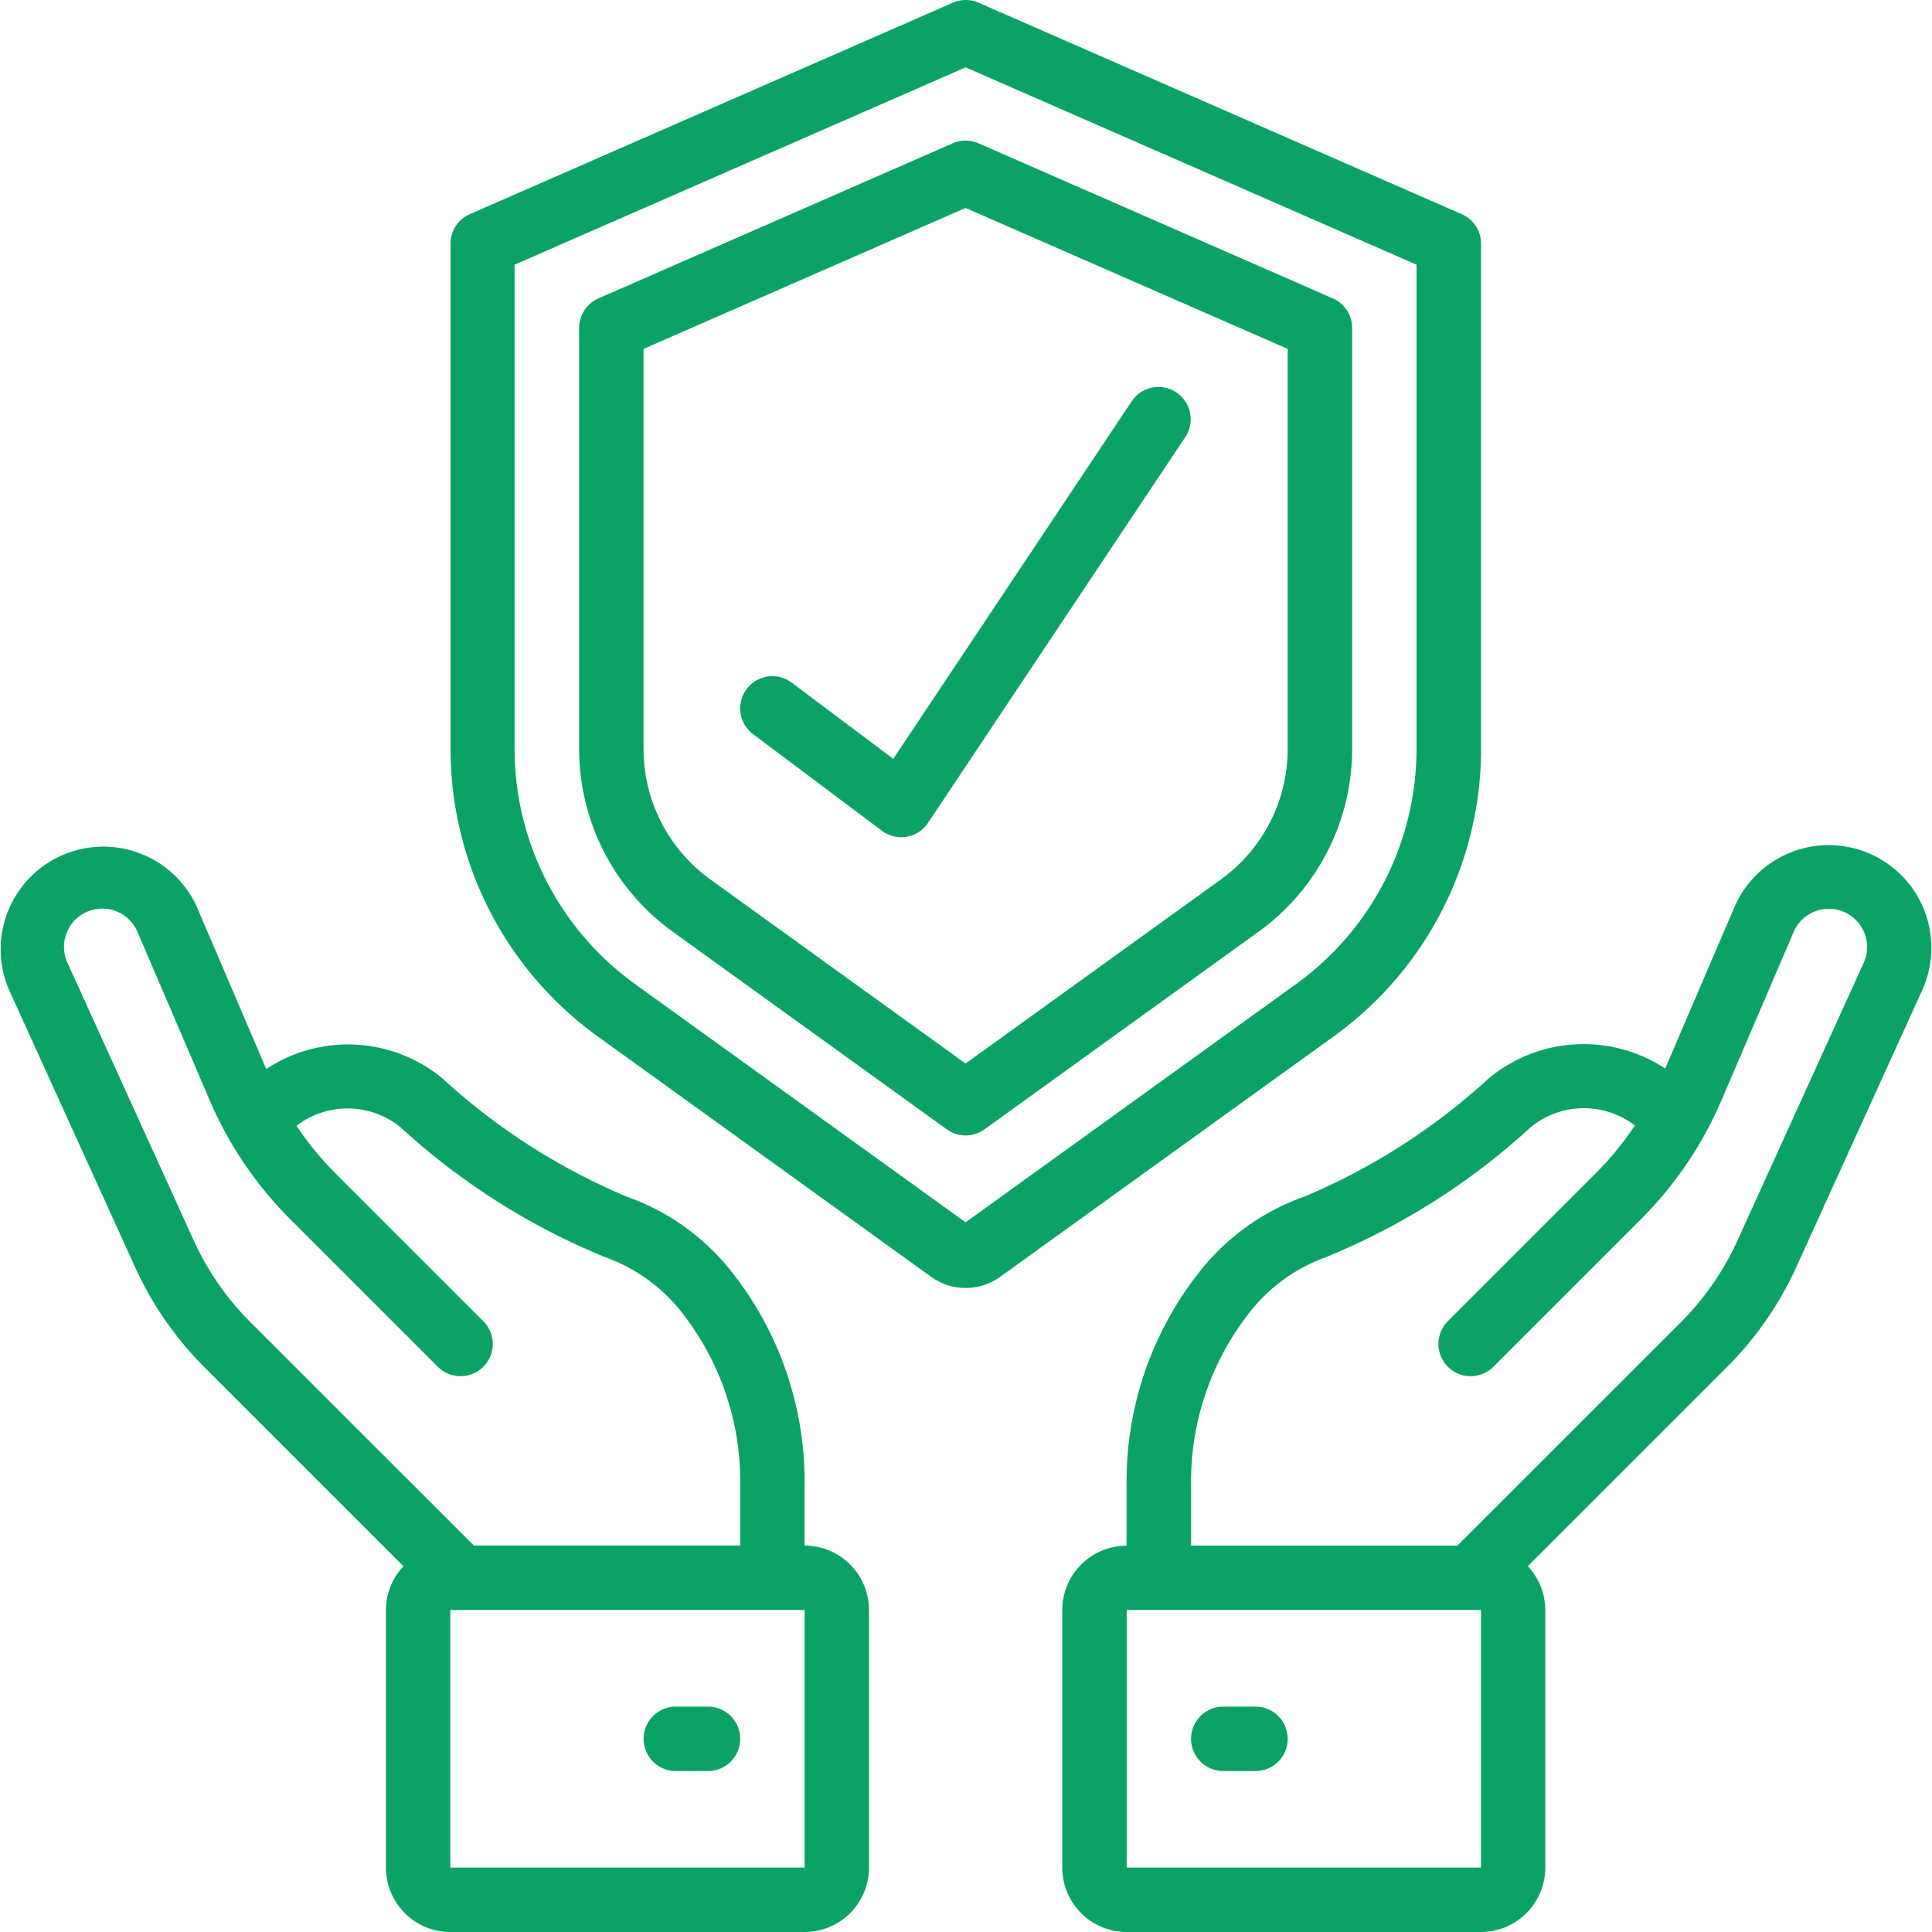
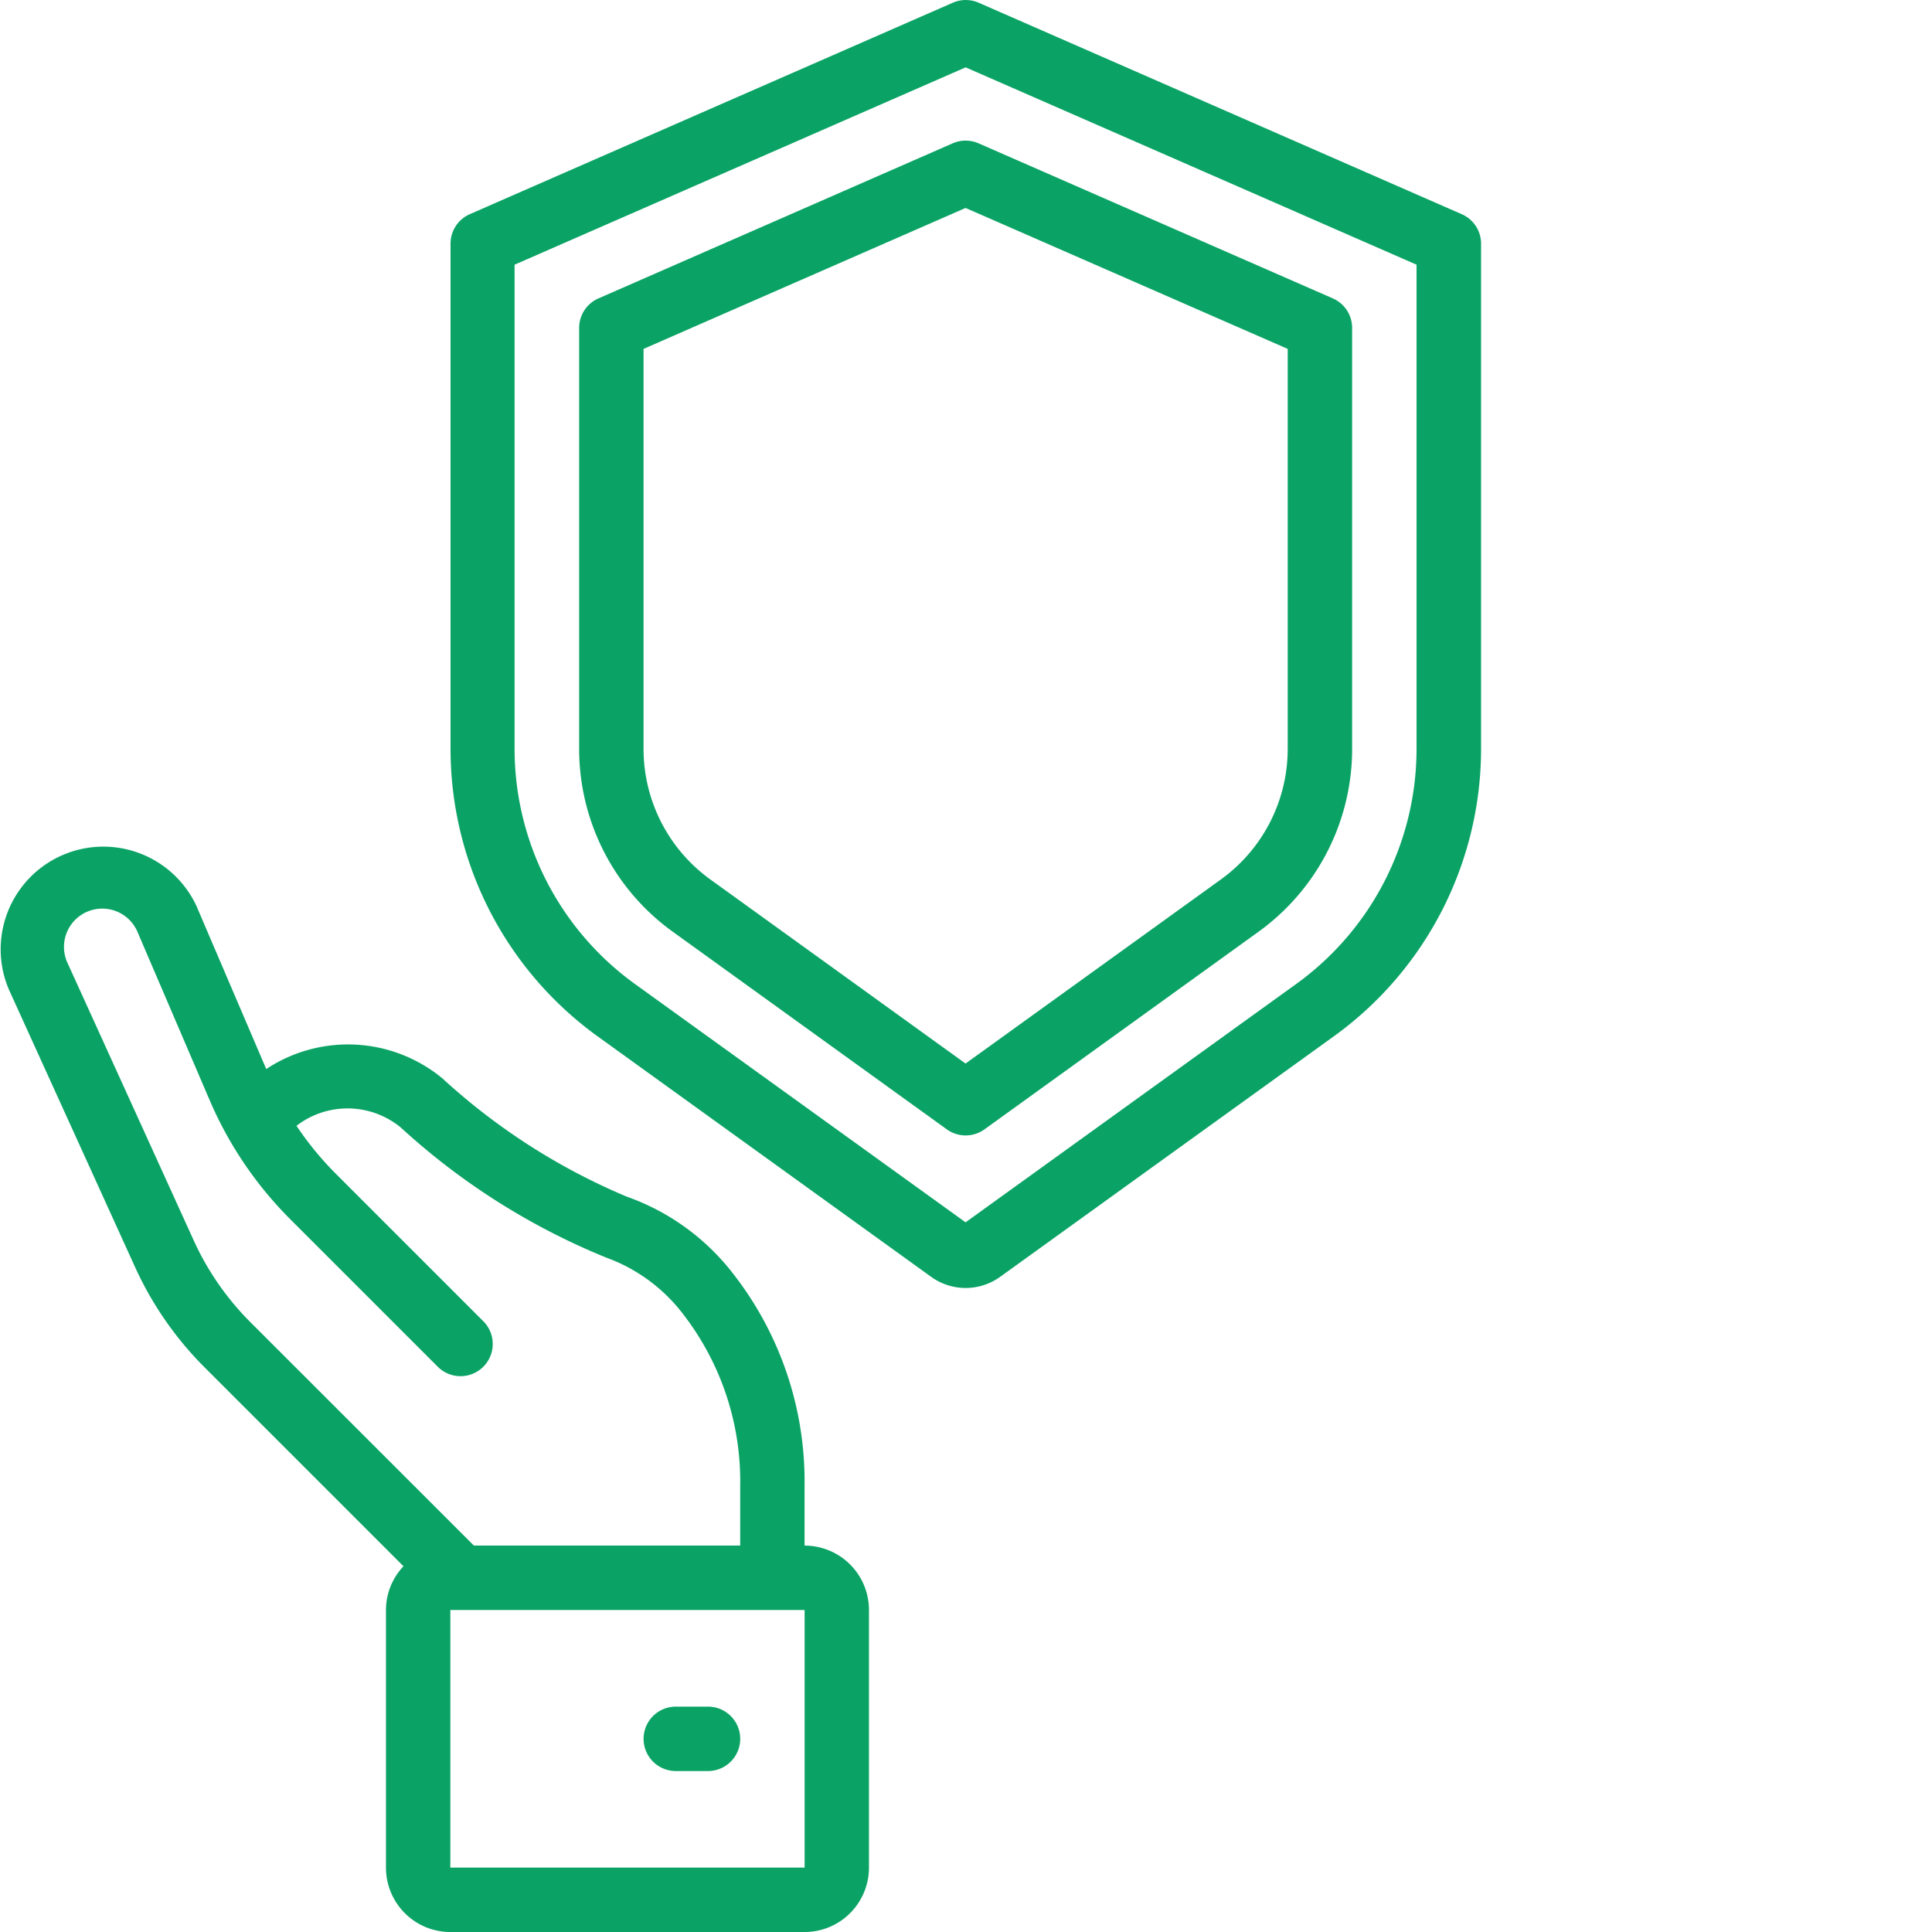
<svg xmlns="http://www.w3.org/2000/svg" width="80" height="80" viewBox="0 0 80 80">
  <g id="icon_01" transform="translate(-260 -1038)">
    <rect id="長方形_8200" data-name="長方形 8200" width="80" height="80" transform="translate(260 1038)" fill="none" />
    <g id="Page-1" transform="translate(259.982 1038)">
      <g id="_033---Insurance" data-name="033---Insurance" transform="translate(0.017 0.001)">
        <path id="Shape" d="M55.876,8.867l-20-8.755a1.334,1.334,0,0,0-1.067,0l-20,8.755a1.333,1.333,0,0,0-.8,1.221V31.021A14.684,14.684,0,0,0,20.081,42.9l13.826,9.969a2.441,2.441,0,0,0,2.862,0L50.6,42.9a14.684,14.684,0,0,0,6.081-11.877V10.088A1.333,1.333,0,0,0,55.876,8.867ZM54.009,31.023a12.011,12.011,0,0,1-4.974,9.715l-13.7,9.876-13.7-9.876a12.011,12.011,0,0,1-4.974-9.715V10.96L35.338,2.789,54.009,10.96Z" transform="translate(4.648 -0.001)" fill="#0aa365" />
        <path id="Shape-2" data-name="Shape" d="M33.47,4.478,18.8,10.9a1.333,1.333,0,0,0-.8,1.221V29.567a9.333,9.333,0,0,0,3.868,7.552l11.356,8.189a1.334,1.334,0,0,0,1.56,0L46.14,37.119a9.333,9.333,0,0,0,3.868-7.552V12.121a1.333,1.333,0,0,0-.8-1.221L34.537,4.478A1.334,1.334,0,0,0,33.47,4.478Zm13.87,8.513V29.567a6.666,6.666,0,0,1-2.761,5.389L34,42.583,23.428,34.957a6.666,6.666,0,0,1-2.761-5.389V12.991L34,7.155Z" transform="translate(5.982 1.455)" fill="#0aa365" />
        <path id="Shape-3" data-name="Shape" d="M11.043,35.518,8.159,28.78A4.252,4.252,0,0,0,.38,32.213L5.606,43.708a14.161,14.161,0,0,0,2.9,4.179l8.219,8.219A2.65,2.65,0,0,0,16,57.918V68.585a2.667,2.667,0,0,0,2.667,2.667h14.67A2.667,2.667,0,0,0,36,68.585V57.918a2.667,2.667,0,0,0-2.667-2.667V52.77a13.969,13.969,0,0,0-2.923-8.733A9.6,9.6,0,0,0,25.967,40.8a26.383,26.383,0,0,1-7.635-4.9A6.136,6.136,0,0,0,11.043,35.518ZM33.335,68.585H18.665V57.918h14.67ZM28.33,45.7a11.312,11.312,0,0,1,2.338,7.068v2.481H19.64L10.387,46a11.532,11.532,0,0,1-2.354-3.4L2.807,31.11a1.585,1.585,0,1,1,2.9-1.28L8.69,36.786a15.733,15.733,0,0,0,3.363,4.967l6.092,6.092a1.333,1.333,0,1,0,1.886-1.885l-6.092-6.092a13.151,13.151,0,0,1-1.644-2,3.468,3.468,0,0,1,4.32.072,28.435,28.435,0,0,0,8.509,5.387A7.005,7.005,0,0,1,28.33,45.7Z" transform="translate(-0.017 8.748)" fill="#0aa365" />
        <path id="Shape-4" data-name="Shape" d="M22.667,53H21.334a1.333,1.333,0,1,0,0,2.667h1.334a1.333,1.333,0,1,0,0-2.667Z" transform="translate(6.65 17.667)" fill="#0aa365" />
-         <path id="Shape-5" data-name="Shape" d="M63.4,43.723l5.227-11.495A4.251,4.251,0,1,0,60.845,28.8l-2.878,6.713a6.152,6.152,0,0,0-7.3.4,26.383,26.383,0,0,1-7.635,4.9,9.6,9.6,0,0,0-4.445,3.241,13.969,13.969,0,0,0-2.923,8.737v2.481A2.667,2.667,0,0,0,33,57.934V68.6a2.667,2.667,0,0,0,2.667,2.667h14.67A2.667,2.667,0,0,0,53,68.6V57.934a2.65,2.65,0,0,0-.723-1.813L60.5,47.9A14.161,14.161,0,0,0,63.4,43.723ZM50.337,68.6H35.667V57.934h14.67Zm-.975-13.333H38.335V52.786a11.312,11.312,0,0,1,2.338-7.067,7.009,7.009,0,0,1,3.2-2.377,28.423,28.423,0,0,0,8.51-5.387,3.468,3.468,0,0,1,4.328-.084,13.076,13.076,0,0,1-1.652,2.013l-6.092,6.092a1.333,1.333,0,0,0,1.886,1.885l6.092-6.092A15.733,15.733,0,0,0,60.308,36.8l2.983-6.957a1.585,1.585,0,1,1,2.9,1.281L60.964,42.622a11.532,11.532,0,0,1-2.354,3.4Z" transform="translate(10.987 8.732)" fill="#0aa365" />
-         <path id="Shape-6" data-name="Shape" d="M39.667,53H38.334a1.333,1.333,0,1,0,0,2.667h1.334a1.333,1.333,0,1,0,0-2.667Z" transform="translate(12.321 17.667)" fill="#0aa365" />
-         <path id="Shape-7" data-name="Shape" d="M25.134,24.267a1.333,1.333,0,1,0-1.6,2.133l5.335,4a1.334,1.334,0,0,0,.8.267,1.427,1.427,0,0,0,.225-.019,1.334,1.334,0,0,0,.884-.575l10.669-16a1.334,1.334,0,0,0-2.219-1.48L29.34,27.422Z" transform="translate(7.65 3.999)" fill="#0aa365" />
      </g>
    </g>
  </g>
</svg>